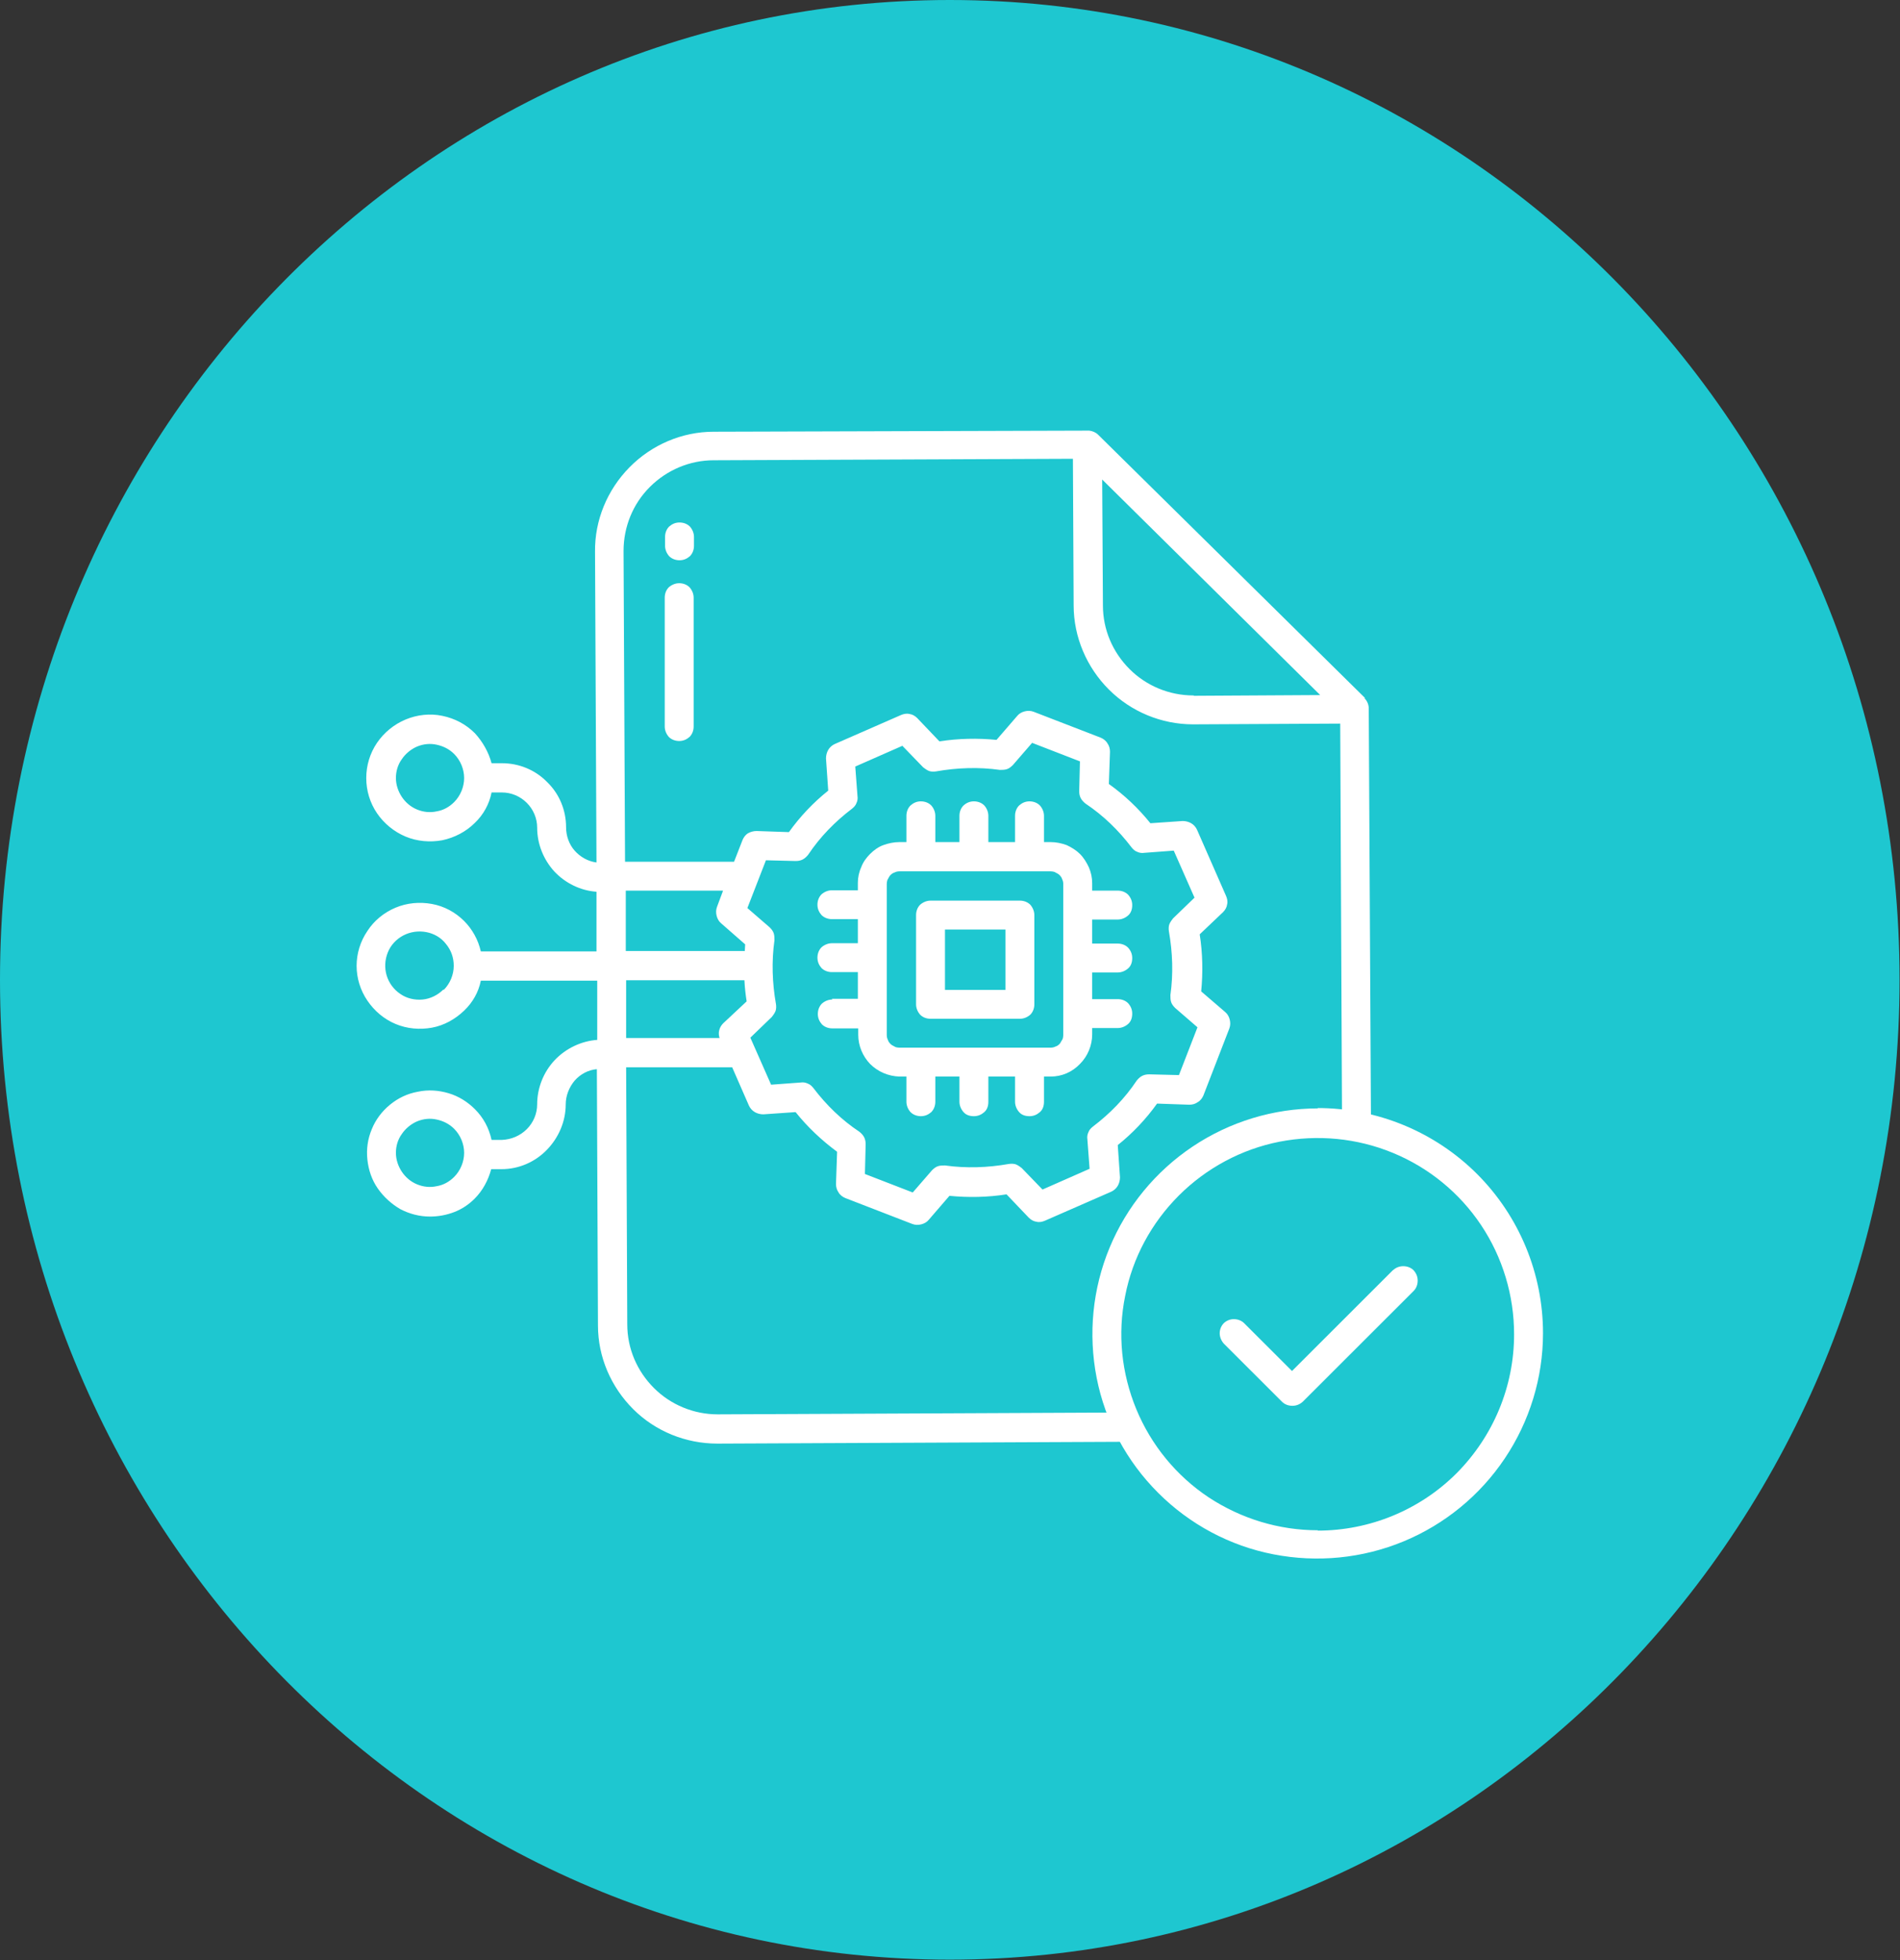
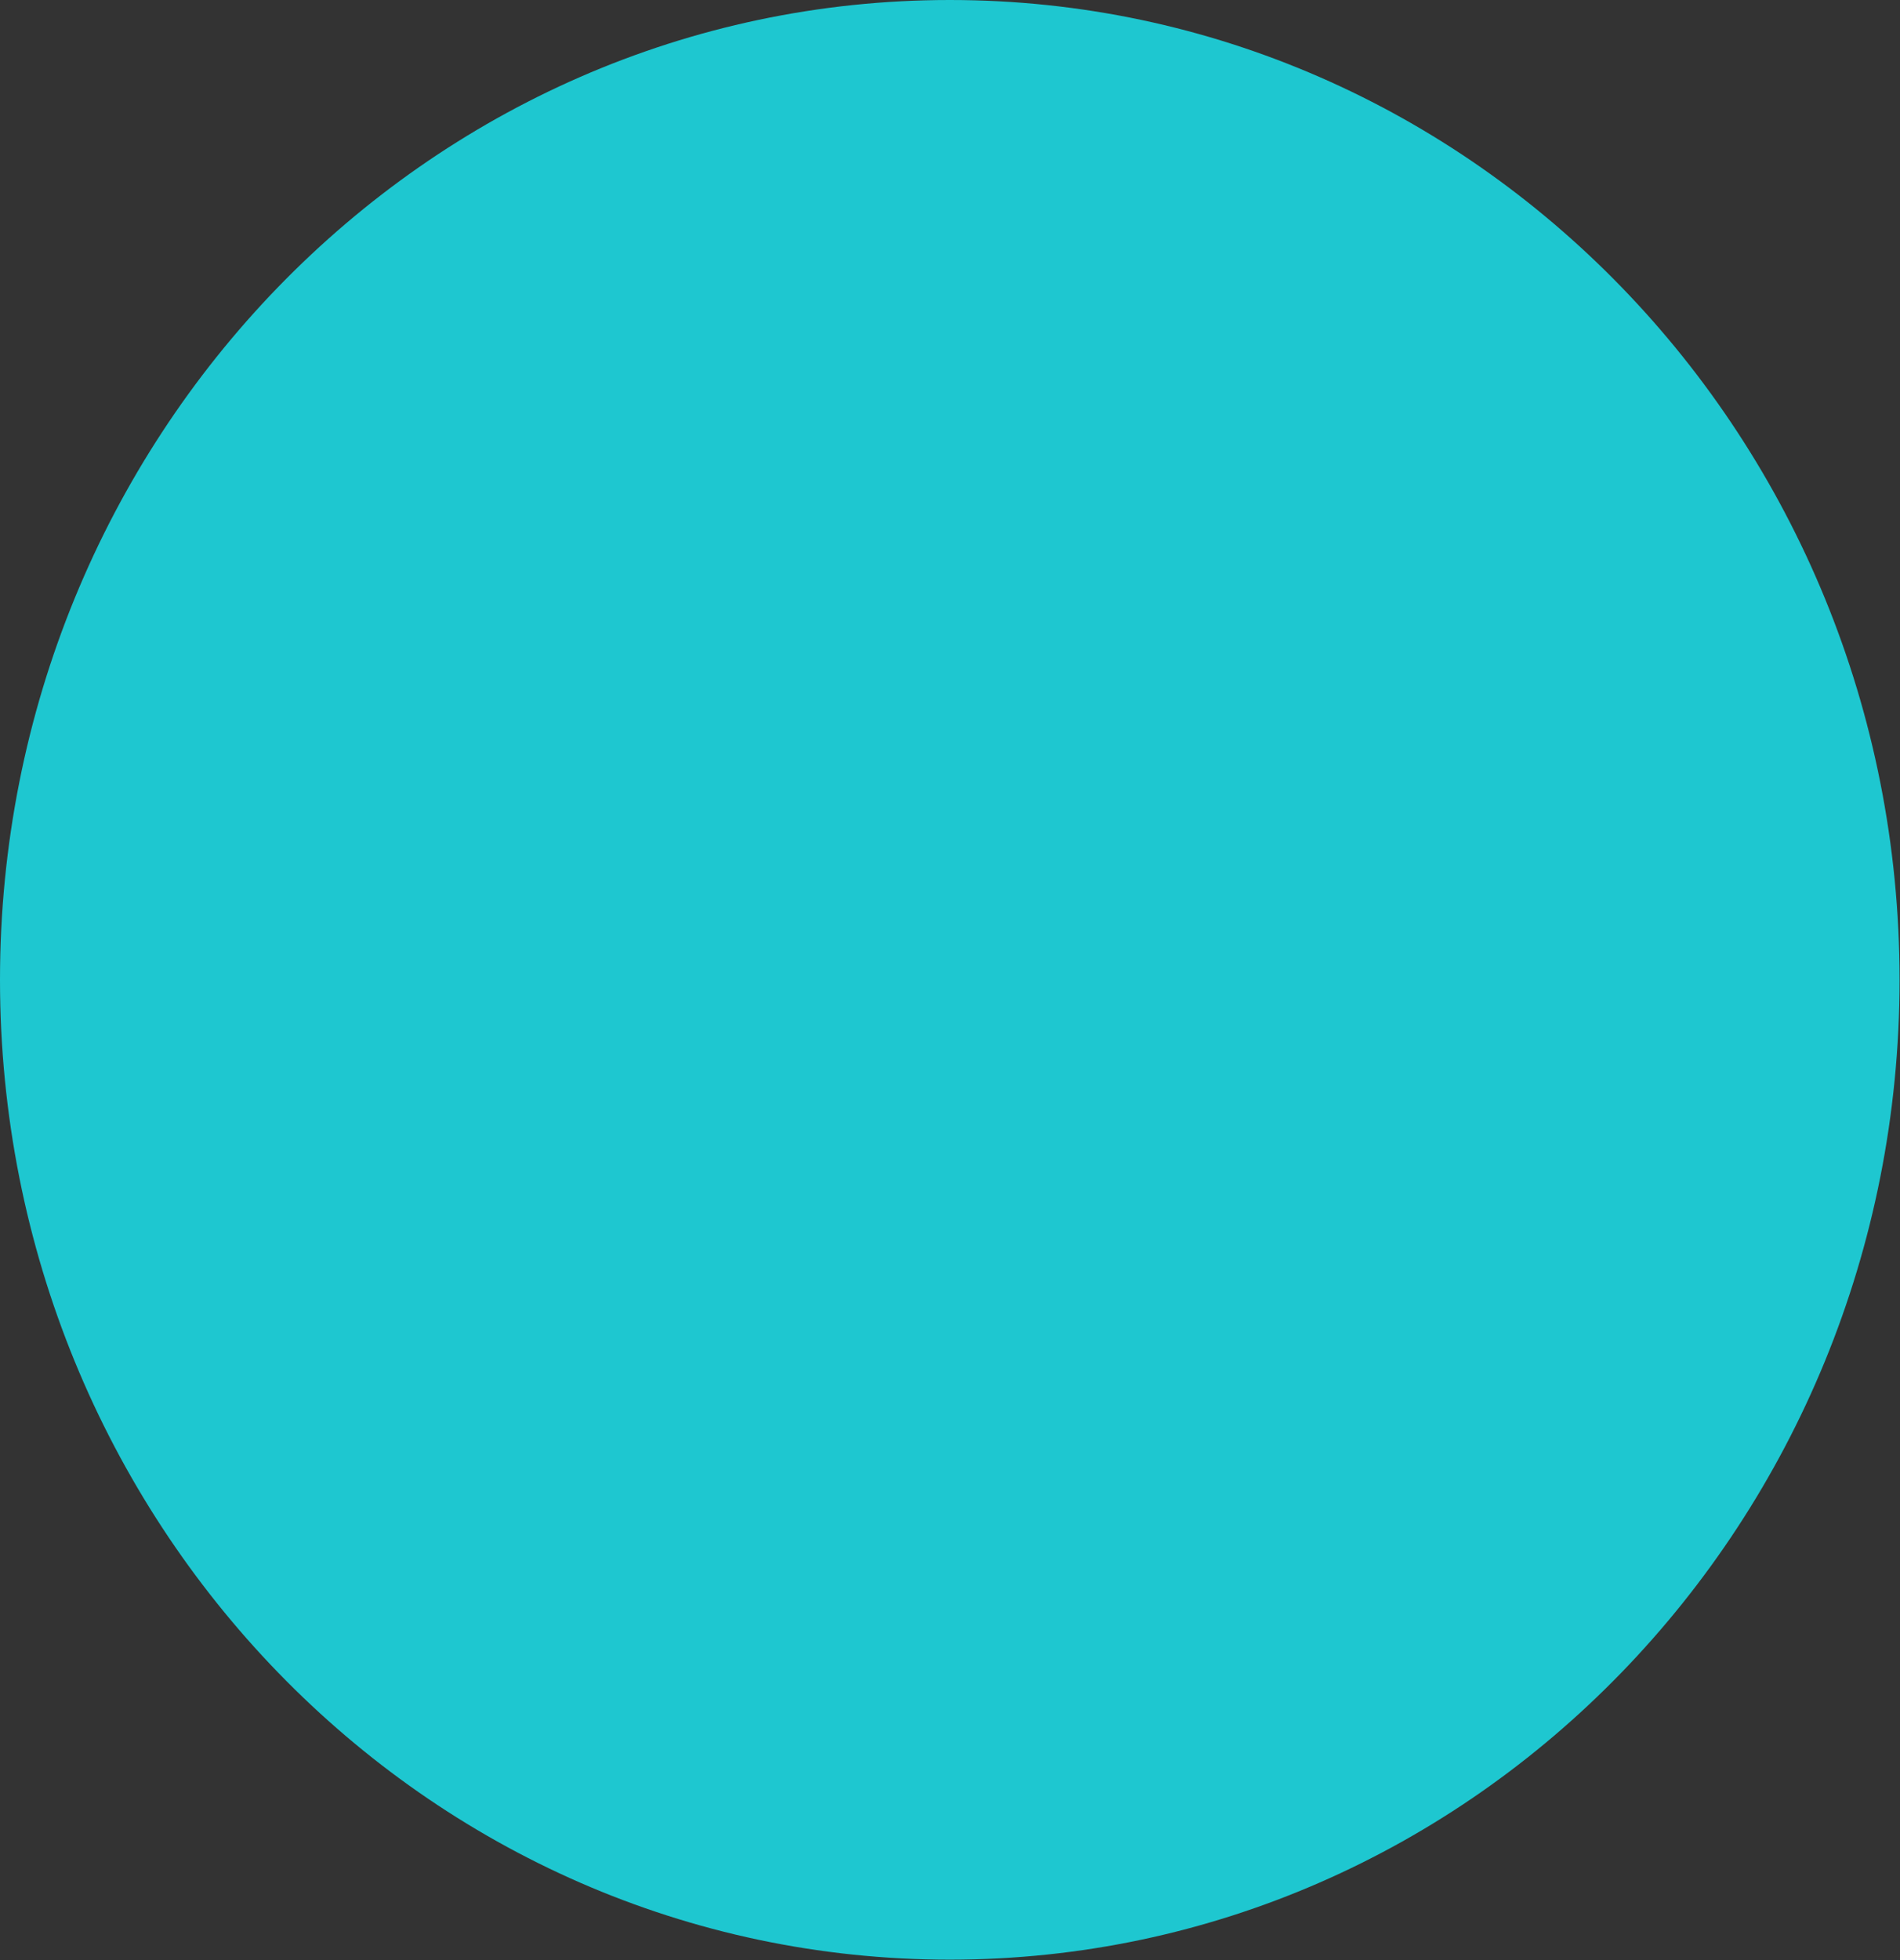
<svg xmlns="http://www.w3.org/2000/svg" width="64" height="66" viewBox="0 0 64 66" fill="none">
  <rect x="0" y="0" width="64" height="66" fill="#333333" stroke="none" />
  <g clip-path="url(#clip0_191_2487)">
    <path d="M31.993 65.985C49.662 65.985 63.985 51.214 63.985 32.992C63.985 14.771 49.662 0 31.993 0C14.324 0 0 14.771 0 32.992C0 51.214 14.324 65.985 31.993 65.985Z" fill="#1EC7D0" />
    <g clip-path="url(#clip1_191_2487)">
-       <path d="M46.904 42.784L43.52 46.164L41.909 44.555C41.822 44.468 41.697 44.418 41.559 44.418C41.435 44.418 41.31 44.468 41.222 44.555C41.135 44.643 41.085 44.767 41.085 44.892C41.085 45.017 41.135 45.142 41.222 45.241L43.183 47.199C43.27 47.287 43.395 47.336 43.533 47.336C43.67 47.336 43.782 47.287 43.882 47.199L47.616 43.47C47.704 43.383 47.754 43.258 47.754 43.121C47.754 42.984 47.704 42.872 47.616 42.772C47.529 42.685 47.404 42.635 47.267 42.635C47.129 42.635 47.017 42.685 46.917 42.772L46.904 42.784Z" fill="white" />
-       <path d="M45.981 23.504L36.989 14.637C36.914 14.562 36.802 14.512 36.689 14.5L24.039 14.537C22.977 14.537 21.953 14.974 21.204 15.735C20.455 16.495 20.03 17.518 20.043 18.578L20.092 29.041C19.805 29.004 19.543 28.854 19.356 28.642C19.168 28.43 19.068 28.144 19.068 27.857C19.068 27.283 18.844 26.734 18.431 26.335C18.032 25.924 17.482 25.699 16.908 25.699H16.558C16.458 25.325 16.259 24.976 15.996 24.689C15.697 24.39 15.322 24.19 14.897 24.103C14.485 24.016 14.048 24.066 13.661 24.228C13.274 24.39 12.937 24.664 12.699 25.013C12.462 25.363 12.337 25.774 12.337 26.198C12.337 26.622 12.462 27.034 12.699 27.383C12.937 27.732 13.274 28.006 13.661 28.169C14.048 28.331 14.485 28.368 14.897 28.293C15.309 28.206 15.697 28.006 15.996 27.707C16.284 27.433 16.483 27.071 16.558 26.684H16.908C17.22 26.684 17.52 26.809 17.745 27.034C17.969 27.258 18.094 27.557 18.094 27.869C18.094 28.418 18.307 28.942 18.669 29.341C19.043 29.74 19.555 29.989 20.092 30.027V32.035H16.196C16.109 31.648 15.909 31.286 15.634 31.012C15.334 30.713 14.96 30.513 14.548 30.438C14.136 30.363 13.711 30.401 13.324 30.563C12.937 30.725 12.599 31 12.375 31.349C12.137 31.698 12.012 32.109 12.012 32.521C12.012 32.933 12.137 33.344 12.375 33.693C12.612 34.042 12.937 34.317 13.324 34.479C13.711 34.641 14.136 34.678 14.548 34.604C14.96 34.529 15.334 34.317 15.634 34.03C15.921 33.756 16.121 33.407 16.196 33.02H20.117V35.015C19.58 35.053 19.056 35.302 18.681 35.701C18.307 36.1 18.094 36.636 18.094 37.185C18.094 37.497 17.969 37.796 17.745 38.021C17.52 38.245 17.22 38.37 16.908 38.383H16.558C16.471 37.983 16.284 37.634 15.996 37.347C15.746 37.098 15.447 36.911 15.11 36.811C14.772 36.711 14.423 36.686 14.073 36.761C13.723 36.824 13.411 36.973 13.136 37.198C12.862 37.422 12.649 37.709 12.524 38.021C12.387 38.345 12.337 38.694 12.375 39.044C12.412 39.393 12.524 39.729 12.724 40.016C12.924 40.303 13.186 40.54 13.486 40.715C13.798 40.877 14.136 40.964 14.485 40.964C14.76 40.964 15.035 40.914 15.297 40.814C15.559 40.715 15.796 40.553 15.984 40.365C16.259 40.091 16.446 39.742 16.546 39.368H16.895C17.47 39.368 18.019 39.131 18.419 38.719C18.819 38.308 19.056 37.759 19.056 37.185C19.056 36.898 19.168 36.612 19.356 36.387C19.555 36.163 19.818 36.025 20.105 36.001L20.142 44.631C20.142 45.691 20.579 46.701 21.329 47.449C22.078 48.197 23.102 48.609 24.164 48.609H24.189L38.013 48.547V47.561L24.189 47.624H24.176C23.364 47.624 22.59 47.3 22.028 46.738C21.454 46.165 21.129 45.404 21.129 44.593L21.091 35.938H24.663L25.225 37.223C25.263 37.31 25.337 37.397 25.425 37.447C25.512 37.497 25.612 37.522 25.712 37.522L26.799 37.447C27.198 37.946 27.673 38.395 28.197 38.782L28.16 39.867C28.16 39.966 28.185 40.066 28.247 40.153C28.297 40.241 28.385 40.303 28.472 40.34L30.732 41.214C30.832 41.251 30.932 41.251 31.032 41.226C31.132 41.201 31.22 41.151 31.282 41.076L31.981 40.266C32.618 40.328 33.268 40.316 33.904 40.216L34.654 41.002C34.729 41.076 34.816 41.126 34.916 41.139C35.016 41.164 35.116 41.139 35.203 41.101L37.426 40.129C37.514 40.091 37.601 40.016 37.651 39.929C37.701 39.842 37.726 39.742 37.726 39.642L37.651 38.557C38.151 38.158 38.6 37.684 38.975 37.16L40.061 37.198C40.161 37.198 40.261 37.173 40.348 37.11C40.436 37.06 40.498 36.973 40.536 36.886L41.41 34.629C41.447 34.529 41.447 34.429 41.422 34.329C41.397 34.23 41.347 34.142 41.273 34.08L40.461 33.382C40.523 32.745 40.511 32.097 40.411 31.461L41.198 30.713C41.273 30.638 41.322 30.55 41.335 30.451C41.36 30.351 41.335 30.251 41.297 30.164L40.323 27.944C40.286 27.857 40.211 27.769 40.124 27.72C40.036 27.67 39.936 27.645 39.836 27.645L38.75 27.72C38.35 27.221 37.876 26.772 37.351 26.398L37.389 25.313C37.389 25.213 37.364 25.113 37.301 25.026C37.251 24.939 37.164 24.876 37.077 24.839L34.816 23.966C34.716 23.928 34.616 23.928 34.516 23.953C34.416 23.978 34.329 24.028 34.267 24.103L33.567 24.913C32.93 24.851 32.281 24.864 31.644 24.963L30.895 24.178C30.82 24.103 30.732 24.053 30.633 24.041C30.533 24.016 30.433 24.041 30.345 24.078L28.122 25.051C28.035 25.088 27.948 25.163 27.898 25.25C27.848 25.337 27.823 25.437 27.823 25.537L27.898 26.622C27.398 27.021 26.948 27.495 26.574 28.019L25.487 27.982C25.387 27.982 25.288 28.006 25.2 28.056C25.113 28.106 25.05 28.194 25.013 28.281L24.726 29.017H21.054L21.004 18.553C21.004 17.742 21.316 16.969 21.891 16.396C22.465 15.822 23.239 15.498 24.039 15.498L36.14 15.448L36.165 20.386C36.165 21.447 36.602 22.469 37.351 23.217C38.1 23.966 39.125 24.39 40.186 24.39H40.211L45.144 24.365L45.206 37.946H46.181L46.105 23.854C46.105 23.729 46.056 23.604 45.956 23.504H45.981ZM15.297 27.009C15.135 27.171 14.935 27.283 14.71 27.32C14.485 27.37 14.26 27.345 14.048 27.258C13.836 27.171 13.661 27.021 13.536 26.834C13.411 26.647 13.336 26.422 13.336 26.198C13.336 25.974 13.399 25.749 13.536 25.562C13.661 25.375 13.848 25.225 14.048 25.138C14.26 25.051 14.485 25.026 14.71 25.076C14.935 25.125 15.135 25.225 15.297 25.387C15.509 25.599 15.634 25.899 15.634 26.198C15.634 26.497 15.509 26.797 15.297 27.009ZM14.935 33.319C14.747 33.506 14.498 33.631 14.235 33.656C13.973 33.681 13.698 33.618 13.486 33.469C13.261 33.319 13.099 33.095 13.024 32.845C12.949 32.596 12.962 32.322 13.062 32.072C13.161 31.823 13.349 31.623 13.586 31.498C13.823 31.374 14.098 31.336 14.36 31.386C14.623 31.436 14.86 31.573 15.022 31.785C15.197 31.997 15.284 32.247 15.284 32.521C15.284 32.82 15.159 33.12 14.947 33.332L14.935 33.319ZM15.297 39.63C15.135 39.792 14.935 39.904 14.71 39.941C14.485 39.991 14.26 39.966 14.048 39.879C13.836 39.792 13.661 39.642 13.536 39.455C13.411 39.268 13.336 39.044 13.336 38.819C13.336 38.594 13.399 38.37 13.536 38.183C13.661 37.996 13.848 37.846 14.048 37.759C14.26 37.672 14.485 37.647 14.71 37.697C14.935 37.746 15.135 37.846 15.297 38.008C15.509 38.22 15.634 38.52 15.634 38.819C15.634 39.118 15.509 39.418 15.297 39.63ZM24.363 34.454C24.301 34.516 24.251 34.591 24.226 34.691C24.201 34.778 24.213 34.878 24.238 34.953H21.091V33.007H25.075C25.088 33.257 25.113 33.481 25.15 33.718L24.363 34.454ZM25.8 28.967L26.799 28.992C26.886 28.992 26.961 28.979 27.036 28.942C27.111 28.904 27.173 28.842 27.223 28.78C27.623 28.181 28.122 27.67 28.697 27.233C28.759 27.183 28.822 27.121 28.847 27.046C28.884 26.971 28.897 26.884 28.884 26.809L28.809 25.811L30.395 25.113L31.095 25.836C31.095 25.836 31.22 25.936 31.294 25.961C31.369 25.986 31.457 25.986 31.532 25.974C32.243 25.849 32.968 25.824 33.68 25.924C33.755 25.924 33.842 25.924 33.917 25.899C33.992 25.874 34.054 25.824 34.117 25.762L34.766 25.013L36.377 25.637L36.352 26.635C36.352 26.722 36.365 26.797 36.402 26.872C36.44 26.946 36.502 27.009 36.565 27.059C37.164 27.458 37.676 27.956 38.113 28.53C38.163 28.593 38.225 28.655 38.3 28.68C38.375 28.717 38.463 28.73 38.538 28.717L39.537 28.642L40.236 30.226L39.512 30.925C39.512 30.925 39.412 31.049 39.387 31.124C39.362 31.199 39.362 31.286 39.374 31.361C39.499 32.072 39.524 32.795 39.424 33.506C39.424 33.581 39.424 33.668 39.449 33.743C39.474 33.818 39.524 33.88 39.587 33.943L40.336 34.591L39.712 36.2L38.712 36.175C38.625 36.175 38.55 36.188 38.475 36.225C38.4 36.262 38.338 36.325 38.288 36.387C37.888 36.986 37.389 37.497 36.814 37.934C36.752 37.983 36.689 38.046 36.664 38.121C36.627 38.195 36.614 38.283 36.627 38.358L36.702 39.355L35.116 40.054L34.416 39.33C34.416 39.33 34.292 39.231 34.217 39.206C34.142 39.181 34.054 39.181 33.979 39.193C33.268 39.318 32.543 39.343 31.831 39.243C31.756 39.243 31.669 39.243 31.594 39.268C31.519 39.293 31.457 39.343 31.394 39.405L30.745 40.153L29.134 39.53L29.159 38.532C29.159 38.445 29.146 38.37 29.109 38.295C29.072 38.22 29.009 38.158 28.947 38.108C28.347 37.709 27.835 37.21 27.398 36.636C27.348 36.574 27.286 36.512 27.211 36.487C27.136 36.45 27.048 36.437 26.974 36.45L25.974 36.524L25.275 34.94L25.999 34.242C25.999 34.242 26.099 34.117 26.124 34.042C26.149 33.968 26.149 33.88 26.137 33.806C26.012 33.095 25.987 32.371 26.087 31.66C26.087 31.586 26.087 31.498 26.062 31.424C26.037 31.349 25.987 31.286 25.924 31.224L25.175 30.576L25.8 28.967ZM24.351 30.002L24.151 30.538C24.114 30.638 24.114 30.738 24.139 30.837C24.164 30.937 24.213 31.024 24.288 31.087L25.1 31.798C25.1 31.872 25.088 31.947 25.088 32.022H21.079V29.989H24.351V30.002ZM40.211 23.417H40.199C39.387 23.417 38.612 23.093 38.051 22.532C37.476 21.958 37.151 21.197 37.151 20.386L37.126 16.146L44.47 23.404L40.211 23.429V23.417Z" fill="white" />
      <path d="M23.376 18.079C23.376 17.954 23.326 17.83 23.239 17.73C23.152 17.643 23.027 17.593 22.889 17.593C22.752 17.593 22.64 17.643 22.54 17.73C22.452 17.817 22.402 17.942 22.402 18.079V18.378C22.402 18.503 22.452 18.628 22.54 18.728C22.627 18.815 22.752 18.865 22.889 18.865C23.027 18.865 23.139 18.815 23.239 18.728C23.326 18.64 23.376 18.516 23.376 18.378V18.079Z" fill="white" />
-       <path d="M22.878 19.638C22.753 19.638 22.628 19.688 22.528 19.775C22.441 19.862 22.391 19.987 22.391 20.124V24.464C22.391 24.589 22.441 24.713 22.528 24.813C22.615 24.901 22.74 24.951 22.878 24.951C23.015 24.951 23.127 24.901 23.227 24.813C23.315 24.726 23.365 24.601 23.365 24.464V20.124C23.365 19.999 23.315 19.875 23.227 19.775C23.14 19.688 23.015 19.638 22.878 19.638Z" fill="white" />
-       <path d="M28.035 33.656C27.91 33.656 27.785 33.705 27.685 33.793C27.598 33.88 27.548 34.005 27.548 34.142C27.548 34.279 27.598 34.391 27.685 34.491C27.772 34.578 27.897 34.628 28.035 34.628H28.909V34.84C28.909 35.214 29.059 35.564 29.308 35.825C29.571 36.087 29.92 36.237 30.295 36.25H30.532V37.098C30.532 37.222 30.582 37.347 30.67 37.447C30.757 37.534 30.882 37.584 31.019 37.584C31.157 37.584 31.269 37.534 31.369 37.447C31.456 37.359 31.506 37.235 31.506 37.098V36.25H32.318V37.098C32.318 37.222 32.368 37.347 32.456 37.447C32.543 37.547 32.668 37.584 32.805 37.584C32.943 37.584 33.055 37.534 33.155 37.447C33.255 37.359 33.292 37.235 33.292 37.098V36.25H34.191V37.098C34.191 37.222 34.241 37.347 34.329 37.447C34.416 37.547 34.541 37.584 34.678 37.584C34.816 37.584 34.928 37.534 35.028 37.447C35.128 37.359 35.166 37.235 35.166 37.098V36.25H35.39C35.765 36.25 36.115 36.1 36.377 35.825C36.639 35.564 36.789 35.202 36.789 34.828V34.616H37.651C37.776 34.616 37.9 34.566 38 34.479C38.1 34.391 38.138 34.267 38.138 34.129C38.138 33.992 38.088 33.88 38 33.78C37.913 33.693 37.788 33.643 37.651 33.643H36.789V32.745H37.651C37.776 32.745 37.9 32.695 38 32.608C38.1 32.521 38.138 32.396 38.138 32.259C38.138 32.122 38.088 32.009 38 31.91C37.913 31.822 37.788 31.772 37.651 31.772H36.789V30.962H37.651C37.776 30.962 37.9 30.912 38 30.825C38.1 30.737 38.138 30.613 38.138 30.475C38.138 30.338 38.088 30.226 38 30.126C37.913 30.039 37.788 29.989 37.651 29.989H36.789V29.74C36.789 29.552 36.752 29.378 36.677 29.203C36.602 29.041 36.502 28.879 36.377 28.754C36.252 28.63 36.09 28.53 35.927 28.455C35.752 28.393 35.578 28.355 35.39 28.355H35.166V27.47C35.166 27.345 35.116 27.22 35.028 27.121C34.941 27.033 34.816 26.983 34.678 26.983C34.541 26.983 34.429 27.033 34.329 27.121C34.241 27.208 34.191 27.333 34.191 27.47V28.355H33.292V27.47C33.292 27.345 33.242 27.22 33.155 27.121C33.068 27.033 32.943 26.983 32.805 26.983C32.668 26.983 32.555 27.033 32.456 27.121C32.368 27.208 32.318 27.333 32.318 27.47V28.355H31.506V27.47C31.506 27.345 31.456 27.22 31.369 27.121C31.282 27.033 31.157 26.983 31.019 26.983C30.882 26.983 30.77 27.033 30.67 27.121C30.582 27.208 30.532 27.333 30.532 27.47V28.355H30.295C30.108 28.355 29.933 28.393 29.758 28.455C29.583 28.517 29.433 28.63 29.308 28.754C29.184 28.879 29.071 29.029 29.009 29.203C28.934 29.365 28.896 29.552 28.896 29.727V29.977H28.022C27.897 29.977 27.772 30.026 27.672 30.114C27.585 30.201 27.535 30.326 27.535 30.463C27.535 30.6 27.585 30.712 27.672 30.812C27.76 30.899 27.885 30.949 28.022 30.949H28.896V31.76H28.022C27.897 31.76 27.772 31.81 27.672 31.897C27.585 31.984 27.535 32.109 27.535 32.246C27.535 32.383 27.585 32.496 27.672 32.596C27.76 32.683 27.885 32.733 28.022 32.733H28.896V33.631H28.022L28.035 33.656ZM35.815 34.853C35.815 34.853 35.815 34.965 35.777 35.015C35.74 35.065 35.727 35.115 35.69 35.152C35.653 35.19 35.603 35.227 35.553 35.239C35.503 35.264 35.453 35.277 35.39 35.277H30.295C30.295 35.277 30.183 35.277 30.133 35.239C30.083 35.214 30.033 35.19 29.995 35.152C29.958 35.115 29.92 35.065 29.908 35.015C29.883 34.965 29.87 34.915 29.87 34.853V29.765C29.87 29.765 29.87 29.652 29.908 29.602C29.933 29.552 29.958 29.503 29.995 29.465C30.033 29.428 30.083 29.39 30.133 29.378C30.183 29.353 30.233 29.34 30.295 29.34H35.39C35.39 29.34 35.503 29.34 35.553 29.378C35.603 29.403 35.653 29.428 35.69 29.465C35.727 29.503 35.765 29.552 35.777 29.602C35.802 29.652 35.815 29.702 35.815 29.765V34.853Z" fill="white" />
+       <path d="M22.878 19.638C22.441 19.862 22.391 19.987 22.391 20.124V24.464C22.391 24.589 22.441 24.713 22.528 24.813C22.615 24.901 22.74 24.951 22.878 24.951C23.015 24.951 23.127 24.901 23.227 24.813C23.315 24.726 23.365 24.601 23.365 24.464V20.124C23.365 19.999 23.315 19.875 23.227 19.775C23.14 19.688 23.015 19.638 22.878 19.638Z" fill="white" />
      <path d="M34.841 30.813C34.841 30.688 34.791 30.563 34.704 30.463C34.616 30.376 34.491 30.326 34.354 30.326H31.344C31.22 30.326 31.095 30.376 30.995 30.463C30.907 30.551 30.857 30.675 30.857 30.813V33.818C30.857 33.943 30.907 34.068 30.995 34.167C31.082 34.255 31.207 34.304 31.344 34.304H34.354C34.479 34.304 34.604 34.255 34.704 34.167C34.791 34.08 34.841 33.955 34.841 33.818V30.813ZM31.831 31.299H33.867V33.332H31.831V31.299Z" fill="white" />
-       <path d="M44.394 37.322C42.896 37.322 41.422 37.771 40.173 38.607C38.925 39.442 37.95 40.627 37.376 42.011C36.801 43.396 36.652 44.917 36.939 46.389C37.226 47.86 37.95 49.207 39.012 50.267C40.073 51.327 41.422 52.051 42.896 52.337C44.369 52.624 45.893 52.475 47.279 51.901C48.665 51.327 49.852 50.355 50.688 49.107C51.525 47.86 51.975 46.389 51.975 44.892C51.975 42.884 51.175 40.951 49.752 39.529C48.328 38.108 46.392 37.31 44.382 37.31L44.394 37.322ZM44.394 51.527C43.083 51.527 41.809 51.14 40.71 50.417C39.624 49.694 38.775 48.658 38.275 47.449C37.776 46.239 37.638 44.917 37.901 43.633C38.15 42.348 38.787 41.176 39.711 40.253C40.635 39.33 41.822 38.694 43.096 38.444C44.382 38.195 45.706 38.32 46.917 38.819C48.128 39.317 49.165 40.166 49.889 41.251C50.614 42.336 51.001 43.62 51.001 44.929C51.001 46.688 50.301 48.359 49.065 49.606C47.829 50.841 46.143 51.539 44.382 51.539L44.394 51.527Z" fill="white" />
    </g>
  </g>
  <defs>
    <clipPath id="clip0_191_2487">
      <rect width="64" height="66" fill="white" />
    </clipPath>
    <clipPath id="clip1_191_2487">
-       <rect width="40" height="38" fill="white" transform="translate(12 14.5)" />
-     </clipPath>
+       </clipPath>
  </defs>
</svg>